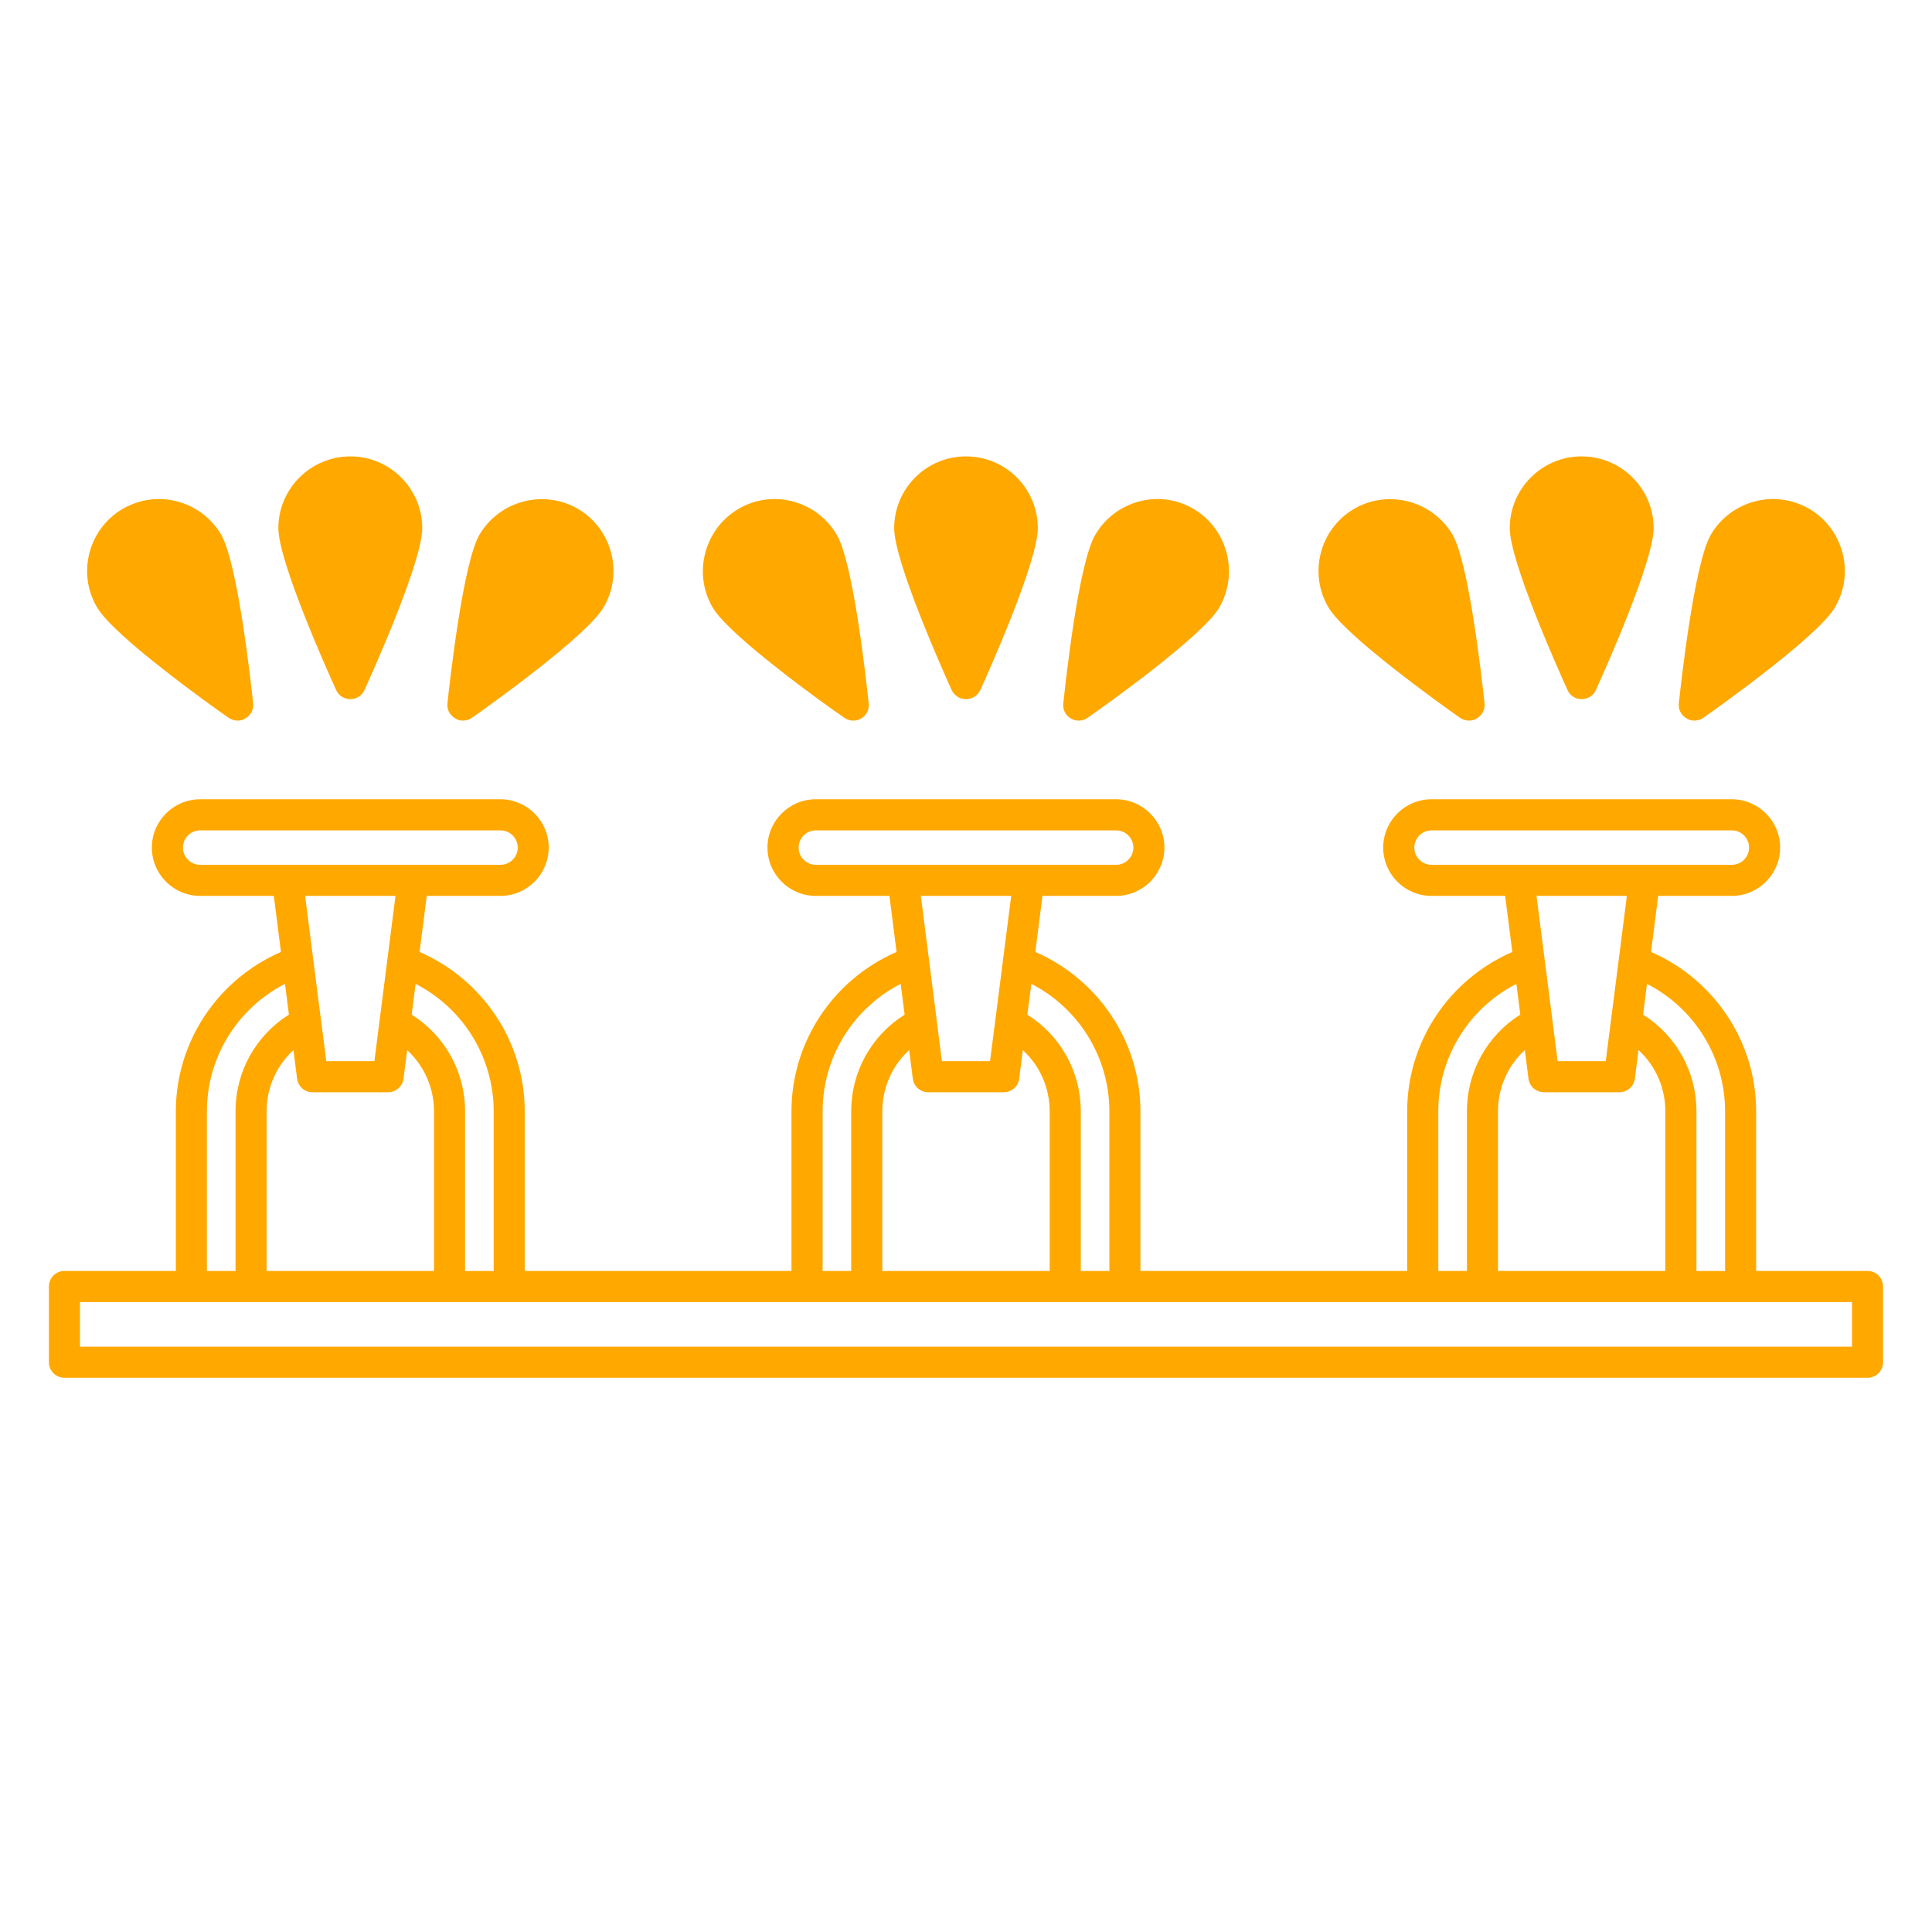
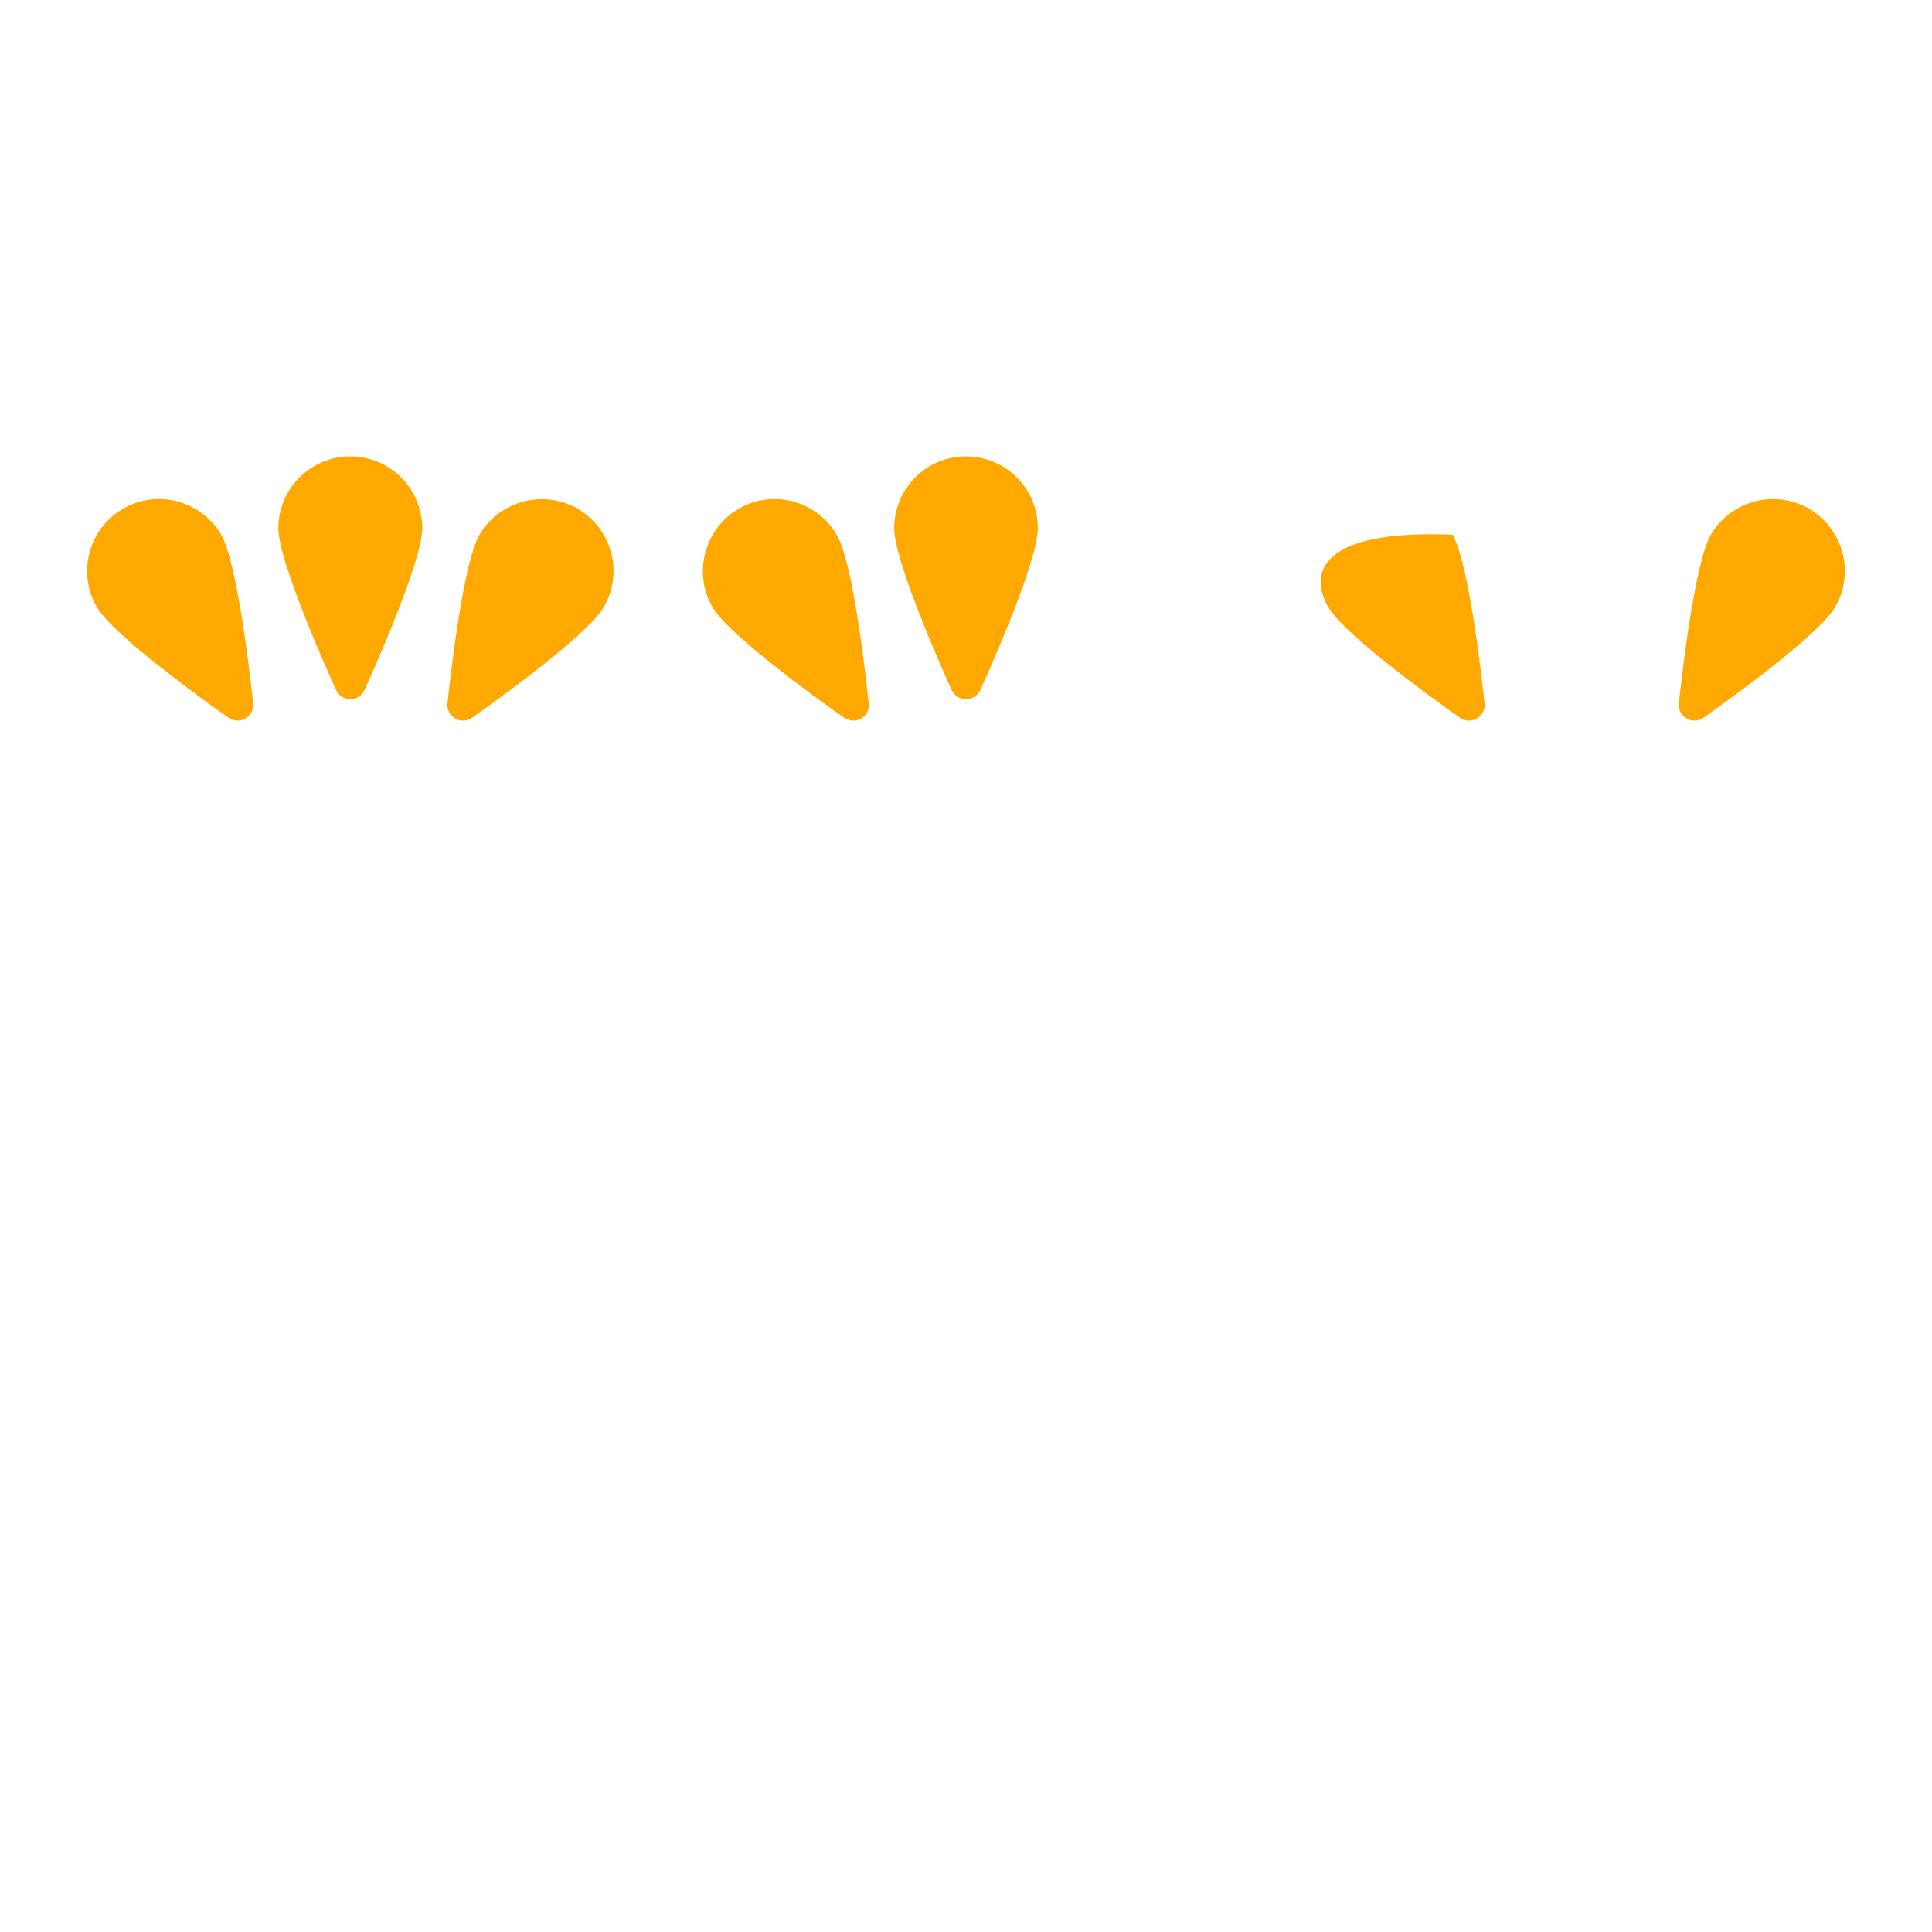
<svg xmlns="http://www.w3.org/2000/svg" width="200" zoomAndPan="magnify" viewBox="0 0 150 157.92" height="200" preserveAspectRatio="xMidYMid meet" version="1.2">
  <defs>
    <clipPath id="3844aecc64">
-       <path d="M 0.039 65 L 149.961 65 L 149.961 113 L 0.039 113 Z M 0.039 65 " />
-     </clipPath>
+       </clipPath>
  </defs>
  <g id="bc5752ef4b">
    <g clip-rule="nonzero" clip-path="url(#3844aecc64)">
      <path style=" stroke:none;fill-rule:nonzero;fill:#ffa800;fill-opacity:1;" d="M 148.691 103.887 L 139.586 103.887 L 139.586 90.84 C 139.586 85.145 136.16 80.059 130.996 77.812 L 131.578 73.23 L 137.602 73.23 C 139.773 73.23 141.547 71.457 141.547 69.281 C 141.547 67.109 139.773 65.332 137.602 65.332 L 113.051 65.332 C 110.871 65.332 109.102 67.105 109.102 69.281 C 109.102 71.461 110.871 73.23 113.051 73.23 L 119.07 73.23 L 119.656 77.812 C 114.488 80.059 111.062 85.145 111.062 90.84 L 111.062 103.887 L 89.258 103.887 L 89.258 90.84 C 89.258 85.145 85.832 80.059 80.668 77.812 L 81.25 73.23 L 87.27 73.23 C 89.445 73.23 91.219 71.457 91.219 69.281 C 91.219 67.109 89.445 65.332 87.27 65.332 L 62.723 65.332 C 60.547 65.332 58.773 67.105 58.773 69.281 C 58.773 71.461 60.547 73.23 62.723 73.23 L 68.742 73.23 L 69.324 77.812 C 64.16 80.059 60.734 85.145 60.734 90.84 L 60.734 103.887 L 38.93 103.887 L 38.93 90.84 C 38.93 85.145 35.504 80.059 30.336 77.812 L 30.922 73.23 L 36.941 73.23 C 39.121 73.23 40.891 71.457 40.891 69.281 C 40.891 67.109 39.121 65.332 36.941 65.332 L 12.398 65.332 C 10.227 65.332 8.453 67.105 8.453 69.281 C 8.453 71.461 10.227 73.23 12.398 73.23 L 18.422 73.23 L 19.004 77.812 C 13.84 80.059 10.414 85.145 10.414 90.84 L 10.414 103.887 L 1.309 103.887 C 0.605 103.887 0.039 104.457 0.039 105.156 L 0.039 111.348 C 0.039 112.051 0.605 112.617 1.309 112.617 L 148.691 112.617 C 149.395 112.617 149.961 112.051 149.961 111.348 L 149.961 105.156 C 149.961 104.457 149.395 103.887 148.691 103.887 Z M 137.047 90.84 L 137.047 103.891 L 134.707 103.891 L 134.707 90.84 C 134.707 87.594 133.055 84.641 130.344 82.938 L 130.344 82.93 C 130.344 82.93 130.664 80.422 130.664 80.422 C 134.535 82.398 137.047 86.41 137.047 90.84 Z M 127.711 83.457 L 127.293 86.738 L 123.359 86.738 L 122.941 83.457 C 122.941 83.457 122.934 83.402 122.934 83.402 L 121.633 73.23 L 129.02 73.23 L 127.77 83.016 L 127.715 83.457 Z M 122.238 89.281 L 128.41 89.281 C 129.051 89.281 129.59 88.805 129.672 88.172 L 129.969 85.832 C 131.355 87.102 132.164 88.898 132.164 90.84 L 132.164 103.887 L 118.484 103.887 L 118.484 90.84 C 118.484 88.898 119.293 87.102 120.68 85.832 L 120.977 88.168 C 121.059 88.805 121.598 89.277 122.234 89.277 Z M 113.055 70.688 C 112.277 70.688 111.645 70.059 111.645 69.281 C 111.645 68.508 112.277 67.875 113.055 67.875 L 137.602 67.875 C 138.379 67.875 139.008 68.508 139.008 69.281 C 139.008 70.059 138.379 70.688 137.602 70.688 Z M 113.605 90.84 C 113.605 86.41 116.113 82.398 119.988 80.422 L 120.309 82.934 C 117.598 84.641 115.945 87.594 115.945 90.84 L 115.945 103.887 L 113.605 103.887 Z M 86.719 90.84 L 86.719 103.891 L 84.383 103.891 L 84.383 90.84 C 84.383 87.598 82.73 84.645 80.016 82.938 L 80.016 82.93 C 80.016 82.93 80.34 80.422 80.34 80.422 C 84.207 82.398 86.719 86.41 86.719 90.84 Z M 77.387 83.457 L 76.965 86.738 L 73.031 86.738 L 72.613 83.457 L 72.559 83.016 L 71.309 73.23 L 78.695 73.23 L 77.445 83.016 Z M 71.914 89.281 L 78.086 89.281 C 78.727 89.281 79.266 88.805 79.348 88.172 L 79.645 85.836 C 81.031 87.105 81.84 88.898 81.84 90.84 L 81.84 103.891 L 68.16 103.891 L 68.16 90.84 C 68.16 88.902 68.969 87.105 70.355 85.836 L 70.652 88.172 C 70.734 88.805 71.273 89.281 71.914 89.281 Z M 62.723 70.688 C 61.949 70.688 61.32 70.059 61.32 69.281 C 61.32 68.508 61.949 67.875 62.723 67.875 L 87.273 67.875 C 88.047 67.875 88.68 68.508 88.68 69.281 C 88.68 70.059 88.047 70.688 87.273 70.688 Z M 63.281 90.84 C 63.281 86.41 65.789 82.398 69.66 80.422 L 69.984 82.93 L 69.984 82.938 C 67.27 84.645 65.617 87.598 65.617 90.84 L 65.617 103.891 L 63.281 103.891 Z M 36.395 90.84 L 36.395 103.891 L 34.055 103.891 L 34.055 90.84 C 34.055 87.598 32.402 84.645 29.691 82.938 L 30.012 80.422 C 33.883 82.402 36.395 86.414 36.395 90.844 Z M 22.23 83.016 L 20.98 73.23 L 28.367 73.23 L 27.07 83.402 L 27.062 83.457 C 27.062 83.457 26.645 86.738 26.645 86.738 L 22.711 86.738 L 22.289 83.457 L 22.234 83.016 Z M 21.59 89.281 L 27.762 89.281 C 28.398 89.281 28.941 88.805 29.023 88.172 L 29.32 85.836 C 30.703 87.105 31.516 88.898 31.516 90.84 L 31.516 103.891 L 17.832 103.891 L 17.832 90.84 C 17.832 88.902 18.645 87.105 20.027 85.836 L 20.324 88.172 C 20.406 88.809 20.949 89.285 21.586 89.285 Z M 12.398 70.688 C 11.625 70.688 10.996 70.059 10.996 69.281 C 10.996 68.508 11.625 67.875 12.398 67.875 L 36.949 67.875 C 37.727 67.875 38.359 68.508 38.359 69.281 C 38.359 70.059 37.727 70.688 36.949 70.688 Z M 12.953 90.84 C 12.953 86.41 15.461 82.398 19.336 80.422 L 19.656 82.93 L 19.656 82.938 C 16.945 84.641 15.293 87.594 15.293 90.84 L 15.293 103.891 L 12.953 103.891 Z M 147.422 110.078 L 2.578 110.078 L 2.578 106.43 L 147.422 106.43 Z M 147.422 110.078 " />
    </g>
    <path style=" stroke:none;fill-rule:nonzero;fill:#ffa800;fill-opacity:1;" d="M 75 57.148 C 75.508 57.148 75.941 56.871 76.168 56.41 C 76.957 54.684 80.871 45.867 80.871 43.172 C 80.871 39.945 78.254 37.305 75 37.305 C 71.746 37.305 69.129 39.945 69.129 43.172 C 69.129 45.867 73.043 54.684 73.832 56.41 C 74.059 56.871 74.492 57.148 75 57.148 Z M 75 57.148 " />
    <path style=" stroke:none;fill-rule:nonzero;fill:#ffa800;fill-opacity:1;" d="M 59.602 54.633 C 61.914 56.465 64.277 58.141 65.062 58.672 C 65.27 58.824 65.523 58.902 65.777 58.902 C 66.004 58.902 66.234 58.852 66.438 58.723 C 66.867 58.469 67.098 58.012 67.047 57.504 C 66.844 55.598 65.801 46.02 64.43 43.707 C 63.641 42.359 62.371 41.395 60.848 40.988 C 59.32 40.582 57.746 40.809 56.398 41.598 C 53.605 43.25 52.664 46.859 54.289 49.652 C 54.977 50.82 57.262 52.805 59.602 54.633 Z M 59.602 54.633 " />
-     <path style=" stroke:none;fill-rule:nonzero;fill:#ffa800;fill-opacity:1;" d="M 84.938 58.672 C 86.512 57.582 94.363 51.965 95.711 49.652 C 96.242 48.711 96.496 47.695 96.496 46.707 C 96.496 44.672 95.457 42.691 93.602 41.598 C 92.254 40.809 90.68 40.582 89.152 40.988 C 87.629 41.395 86.359 42.359 85.57 43.707 C 84.199 46.02 83.156 55.598 82.953 57.504 C 82.902 58.012 83.133 58.469 83.562 58.723 C 83.766 58.852 83.996 58.902 84.223 58.902 C 84.477 58.902 84.73 58.824 84.938 58.672 Z M 84.938 58.672 " />
    <path style=" stroke:none;fill-rule:nonzero;fill:#ffa800;fill-opacity:1;" d="M 24.688 57.148 C 25.168 57.148 25.625 56.871 25.828 56.41 C 26.617 54.684 30.555 45.867 30.555 43.172 C 30.555 39.945 27.914 37.305 24.688 37.305 C 21.434 37.305 18.793 39.945 18.793 43.172 C 18.793 45.867 22.73 54.684 23.52 56.41 C 23.723 56.871 24.18 57.148 24.688 57.148 Z M 24.688 57.148 " />
    <path style=" stroke:none;fill-rule:nonzero;fill:#ffa800;fill-opacity:1;" d="M 9.289 54.633 C 11.602 56.465 13.965 58.141 14.727 58.672 C 14.953 58.824 15.207 58.902 15.461 58.902 C 15.691 58.902 15.895 58.852 16.098 58.723 C 16.531 58.469 16.785 58.012 16.734 57.504 C 16.531 55.598 15.461 46.02 14.117 43.707 C 13.328 42.359 12.059 41.395 10.531 40.988 C 9.008 40.582 7.434 40.809 6.059 41.598 C 3.266 43.25 2.324 46.859 3.977 49.652 C 4.664 50.82 6.949 52.805 9.289 54.633 Z M 9.289 54.633 " />
    <path style=" stroke:none;fill-rule:nonzero;fill:#ffa800;fill-opacity:1;" d="M 34.621 58.672 C 36.172 57.582 44.023 51.965 45.371 49.652 C 47.023 46.859 46.082 43.25 43.289 41.598 C 40.492 39.973 36.883 40.91 35.23 43.707 C 33.887 46.02 32.816 55.598 32.613 57.504 C 32.562 58.012 32.816 58.469 33.25 58.723 C 33.453 58.852 33.656 58.902 33.887 58.902 C 34.141 58.902 34.395 58.824 34.621 58.672 Z M 34.621 58.672 " />
-     <path style=" stroke:none;fill-rule:nonzero;fill:#ffa800;fill-opacity:1;" d="M 115.379 58.672 C 115.605 58.824 115.859 58.902 116.113 58.902 C 116.344 58.902 116.547 58.852 116.75 58.723 C 117.184 58.469 117.438 58.012 117.387 57.504 C 117.184 55.598 116.113 46.02 114.77 43.707 C 113.117 40.91 109.508 39.973 106.711 41.598 C 103.918 43.25 102.977 46.859 104.629 49.652 C 105.977 51.965 113.828 57.582 115.379 58.672 Z M 115.379 58.672 " />
-     <path style=" stroke:none;fill-rule:nonzero;fill:#ffa800;fill-opacity:1;" d="M 125.312 57.148 C 125.82 57.148 126.277 56.871 126.48 56.41 C 127.27 54.684 131.207 45.867 131.207 43.172 C 131.207 39.945 128.566 37.305 125.312 37.305 C 122.086 37.305 119.445 39.945 119.445 43.172 C 119.445 45.867 123.383 54.684 124.172 56.41 C 124.375 56.871 124.832 57.148 125.312 57.148 Z M 125.312 57.148 " />
+     <path style=" stroke:none;fill-rule:nonzero;fill:#ffa800;fill-opacity:1;" d="M 115.379 58.672 C 115.605 58.824 115.859 58.902 116.113 58.902 C 116.344 58.902 116.547 58.852 116.75 58.723 C 117.184 58.469 117.438 58.012 117.387 57.504 C 117.184 55.598 116.113 46.02 114.77 43.707 C 103.918 43.25 102.977 46.859 104.629 49.652 C 105.977 51.965 113.828 57.582 115.379 58.672 Z M 115.379 58.672 " />
    <path style=" stroke:none;fill-rule:nonzero;fill:#ffa800;fill-opacity:1;" d="M 135.273 58.672 C 136.824 57.582 144.676 51.965 146.023 49.652 C 146.582 48.711 146.836 47.695 146.836 46.68 C 146.836 44.672 145.793 42.691 143.941 41.598 C 142.566 40.809 140.992 40.582 139.469 40.988 C 137.941 41.395 136.672 42.359 135.883 43.707 C 134.539 46.02 133.469 55.598 133.266 57.504 C 133.215 58.012 133.469 58.469 133.902 58.723 C 134.105 58.852 134.309 58.902 134.539 58.902 C 134.793 58.902 135.047 58.824 135.273 58.672 Z M 135.273 58.672 " />
  </g>
</svg>